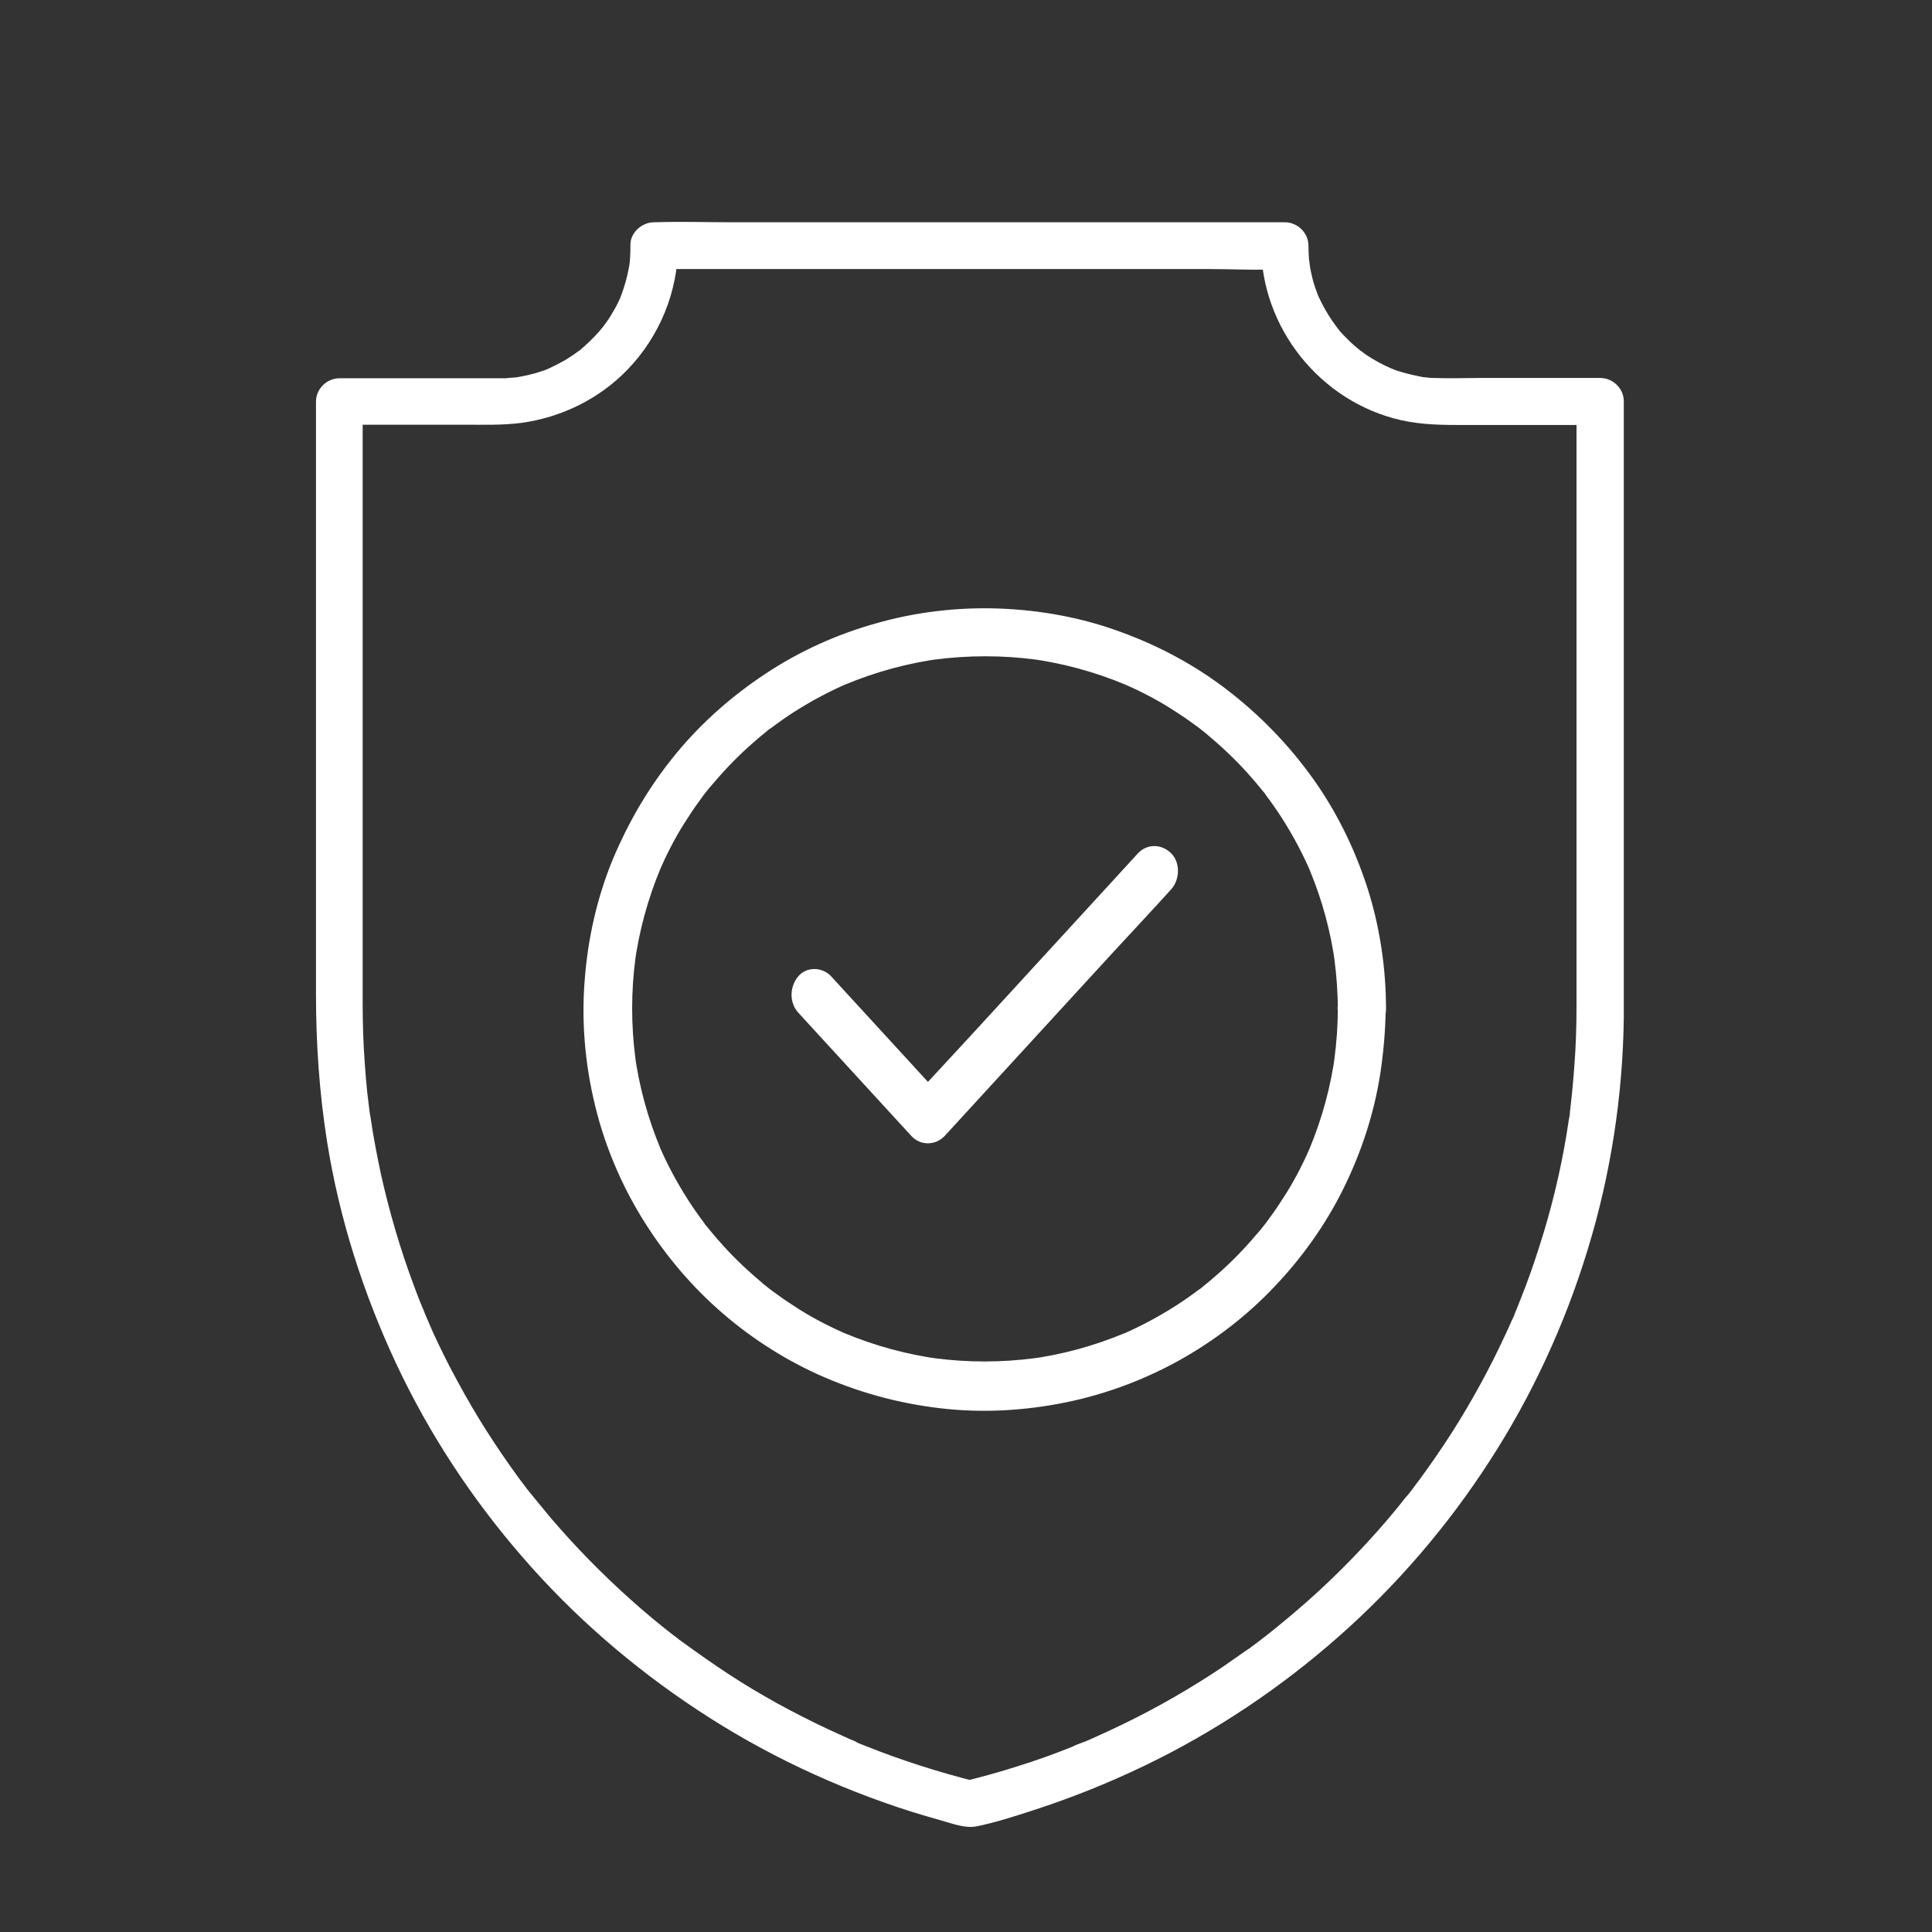
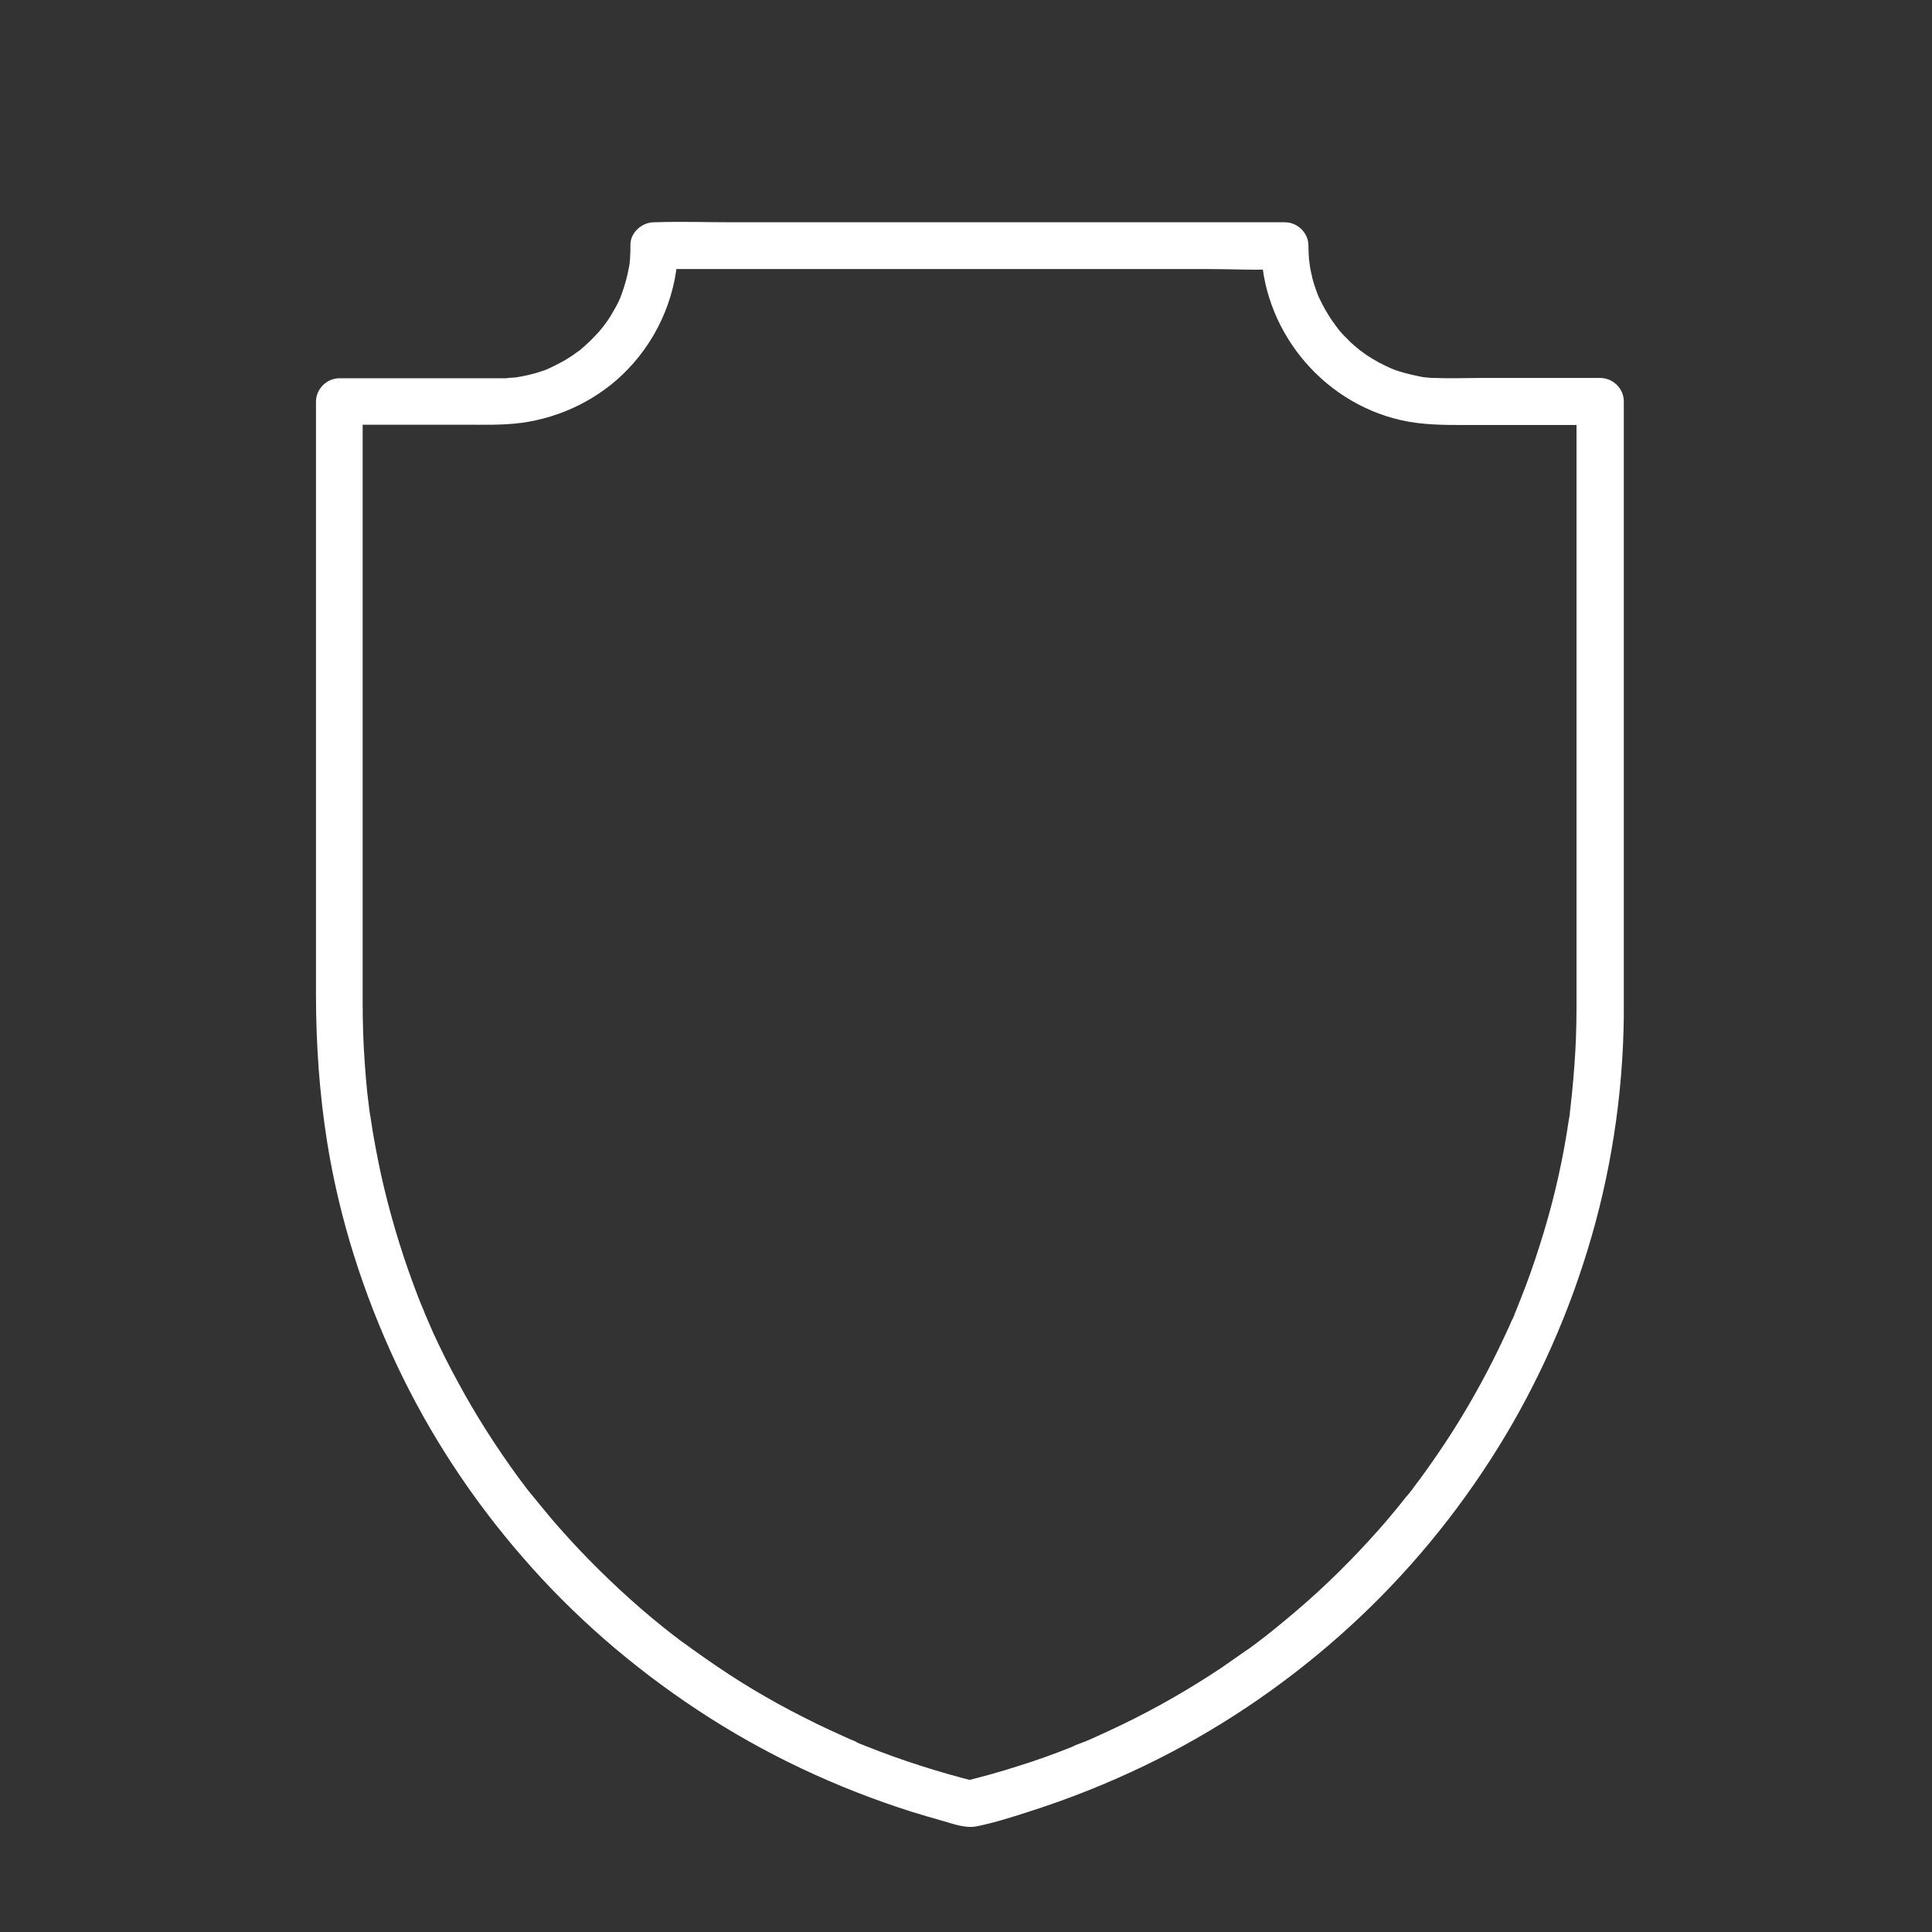
<svg xmlns="http://www.w3.org/2000/svg" width="65" height="65" viewBox="0 0 65 65" fill="none">
  <rect x="0" y="0" width="65" height="65" fill="#333333" stroke="none" />
  <path d="M21.21 8.265C21.21 8.387 21.21 8.51 21.2 8.632C21.2 8.714 21.189 8.796 21.179 8.887C21.169 8.979 21.179 8.867 21.179 8.857C21.179 8.908 21.169 8.949 21.158 9C21.107 9.296 21.024 9.592 20.921 9.878C20.9 9.929 20.848 10.072 20.9 9.949C20.869 10.011 20.848 10.072 20.817 10.133C20.755 10.266 20.683 10.399 20.6 10.531C20.528 10.664 20.445 10.787 20.352 10.909C20.321 10.95 20.228 11.072 20.311 10.97C20.259 11.031 20.208 11.093 20.156 11.154C19.96 11.379 19.743 11.583 19.516 11.777C19.485 11.797 19.464 11.818 19.433 11.838C19.433 11.838 19.526 11.767 19.454 11.818C19.402 11.858 19.34 11.899 19.288 11.94C19.164 12.022 19.04 12.104 18.906 12.175C18.772 12.246 18.637 12.318 18.503 12.379C18.472 12.389 18.441 12.41 18.41 12.42C18.421 12.42 18.524 12.379 18.441 12.41C18.369 12.441 18.286 12.471 18.214 12.492C17.925 12.594 17.615 12.655 17.315 12.706C17.449 12.685 17.294 12.706 17.243 12.706C17.17 12.706 17.098 12.716 17.026 12.726C16.922 12.726 16.829 12.726 16.726 12.726C16.674 12.726 16.623 12.726 16.571 12.726H11.426C10.992 12.726 10.631 13.084 10.631 13.512V33.463C10.631 35.117 10.745 36.771 11.003 38.404C11.416 40.998 12.222 43.519 13.338 45.898C14.443 48.247 15.879 50.432 17.584 52.392C19.288 54.362 21.282 56.088 23.462 57.527C25.683 58.998 28.132 60.151 30.683 60.958C31.004 61.06 31.334 61.152 31.655 61.244C32.026 61.346 32.46 61.52 32.843 61.448C33.462 61.325 34.093 61.121 34.692 60.927C35.994 60.509 37.275 59.998 38.504 59.406C40.88 58.263 43.091 56.782 45.054 55.046C47.007 53.321 48.711 51.33 50.116 49.155C51.532 46.97 52.637 44.581 53.401 42.09C54.187 39.548 54.6 36.873 54.631 34.218C54.631 33.544 54.631 32.86 54.631 32.186V13.502C54.631 13.073 54.269 12.716 53.835 12.716H49.796C49.29 12.716 48.773 12.737 48.267 12.716C48.195 12.716 48.122 12.716 48.05 12.706C48.019 12.706 47.823 12.675 47.905 12.696C47.988 12.706 47.792 12.675 47.761 12.665C47.668 12.645 47.575 12.624 47.482 12.604C47.347 12.573 47.203 12.532 47.069 12.492C47.007 12.471 46.934 12.451 46.872 12.42C46.841 12.41 46.81 12.4 46.769 12.379C46.831 12.41 46.841 12.41 46.769 12.379C46.49 12.257 46.232 12.114 45.984 11.95C45.922 11.91 45.87 11.869 45.819 11.828C45.694 11.746 45.87 11.879 45.757 11.787C45.633 11.685 45.508 11.583 45.395 11.47C45.281 11.358 45.168 11.246 45.064 11.123C45.044 11.093 45.023 11.072 45.002 11.042C45.002 11.031 44.899 10.919 44.961 10.991C45.013 11.062 44.951 10.97 44.94 10.96C44.909 10.909 44.878 10.868 44.837 10.817C44.651 10.552 44.496 10.266 44.362 9.98C44.321 9.898 44.362 10 44.372 10.011C44.351 9.959 44.331 9.898 44.31 9.847C44.279 9.776 44.258 9.694 44.227 9.612C44.176 9.459 44.135 9.296 44.103 9.132C44.083 9.051 44.072 8.969 44.062 8.887C44.041 8.796 44.062 8.908 44.062 8.918C44.062 8.857 44.052 8.796 44.041 8.734C44.031 8.581 44.021 8.418 44.021 8.265C44.021 7.836 43.659 7.478 43.225 7.478H24.619C23.762 7.478 22.904 7.448 22.047 7.478C22.036 7.478 22.026 7.478 22.005 7.478C21.592 7.478 21.189 7.836 21.21 8.265C21.23 8.693 21.561 9.051 22.005 9.051H40.612C41.469 9.051 42.337 9.102 43.184 9.051C43.194 9.051 43.205 9.051 43.225 9.051L42.43 8.265C42.43 11.011 44.403 13.512 47.13 14.135C47.854 14.299 48.577 14.299 49.31 14.299H53.835L53.04 13.512V33.371C53.04 33.534 53.04 33.708 53.04 33.871C53.04 34.535 53.019 35.188 52.968 35.852C52.947 36.168 52.916 36.495 52.885 36.812C52.864 36.975 52.854 37.128 52.833 37.291C52.833 37.332 52.792 37.567 52.823 37.414C52.813 37.496 52.802 37.587 52.782 37.669C52.596 38.945 52.317 40.201 51.945 41.437C51.759 42.049 51.562 42.652 51.335 43.254C51.222 43.55 51.108 43.836 50.994 44.122C50.984 44.153 50.963 44.183 50.953 44.224C50.953 44.244 50.891 44.377 50.922 44.295C50.953 44.234 50.881 44.398 50.86 44.428C50.798 44.581 50.726 44.734 50.653 44.888C50.127 46.031 49.517 47.144 48.835 48.216C48.494 48.747 48.133 49.268 47.761 49.778C47.678 49.89 47.585 50.003 47.502 50.125C47.451 50.187 47.399 50.258 47.347 50.319C47.296 50.391 47.347 50.319 47.358 50.299C47.327 50.34 47.296 50.37 47.265 50.411C47.069 50.666 46.862 50.911 46.655 51.157C45.839 52.106 44.961 53.005 44.021 53.842C43.546 54.26 43.06 54.669 42.554 55.067C42.523 55.087 42.347 55.22 42.461 55.138C42.399 55.179 42.347 55.23 42.285 55.271C42.151 55.373 42.017 55.475 41.872 55.567C41.614 55.751 41.355 55.925 41.097 56.108C40.023 56.823 38.907 57.466 37.74 58.028C37.44 58.171 37.14 58.314 36.841 58.446C36.706 58.508 36.572 58.569 36.438 58.62C36.324 58.671 36.541 58.579 36.428 58.62C36.397 58.63 36.355 58.651 36.324 58.661C36.242 58.691 36.159 58.722 36.087 58.763C35.477 59.008 34.857 59.233 34.227 59.426C33.628 59.62 33.018 59.784 32.409 59.937H32.832C31.572 59.62 30.322 59.222 29.123 58.742C29.051 58.712 28.989 58.691 28.917 58.661C28.875 58.64 28.824 58.62 28.782 58.599C28.793 58.599 28.886 58.64 28.803 58.599C28.659 58.538 28.504 58.477 28.359 58.406C28.059 58.273 27.76 58.13 27.46 57.987C26.882 57.701 26.303 57.405 25.745 57.078C25.187 56.762 24.64 56.415 24.113 56.057C23.855 55.884 23.596 55.7 23.338 55.516C23.214 55.424 23.08 55.332 22.956 55.24C22.894 55.2 22.842 55.159 22.78 55.108C22.894 55.189 22.687 55.036 22.656 55.016C21.654 54.24 20.704 53.382 19.815 52.474C19.371 52.024 18.947 51.555 18.534 51.075C18.338 50.84 18.142 50.595 17.945 50.36C17.925 50.33 17.904 50.309 17.883 50.278C17.883 50.289 17.956 50.37 17.894 50.299C17.842 50.238 17.79 50.166 17.739 50.105C17.635 49.972 17.542 49.839 17.439 49.707C16.695 48.686 16.013 47.624 15.414 46.511C15.114 45.97 14.836 45.408 14.577 44.847C14.515 44.704 14.453 44.561 14.391 44.418C14.381 44.387 14.288 44.173 14.34 44.306C14.309 44.224 14.278 44.153 14.247 44.071C14.123 43.785 14.009 43.489 13.906 43.203C13.462 42.008 13.1 40.773 12.821 39.527C12.687 38.894 12.563 38.261 12.47 37.618C12.47 37.577 12.46 37.547 12.449 37.506C12.449 37.485 12.428 37.332 12.439 37.424C12.439 37.496 12.428 37.312 12.418 37.271C12.398 37.097 12.377 36.934 12.356 36.761C12.325 36.444 12.294 36.117 12.274 35.801C12.222 35.106 12.201 34.402 12.201 33.697V13.502L11.406 14.289H15.641C16.282 14.289 16.912 14.309 17.542 14.227C18.896 14.043 20.177 13.41 21.117 12.43C22.191 11.317 22.811 9.806 22.811 8.265C22.811 7.856 22.45 7.458 22.016 7.478C21.582 7.499 21.22 7.826 21.22 8.265H21.21Z" fill="white" />
-   <path d="M45.009 33.947C45.009 34.516 44.967 35.074 44.893 35.642L44.925 35.432C44.778 36.537 44.483 37.632 44.051 38.663L44.135 38.474C43.882 39.063 43.598 39.632 43.261 40.168C43.093 40.431 42.924 40.695 42.735 40.947C42.693 41.01 42.64 41.074 42.598 41.137C42.577 41.168 42.545 41.2 42.524 41.231C42.45 41.326 42.65 41.063 42.556 41.189C42.461 41.316 42.355 41.442 42.25 41.558C41.84 42.042 41.397 42.495 40.923 42.905C40.807 43.01 40.692 43.105 40.576 43.2C40.513 43.252 40.46 43.294 40.397 43.347C40.386 43.358 40.365 43.368 40.355 43.379C40.291 43.431 40.46 43.294 40.45 43.305C40.418 43.337 40.376 43.368 40.334 43.389C40.081 43.579 39.828 43.758 39.565 43.926C38.954 44.316 38.322 44.652 37.648 44.937L37.838 44.852C36.806 45.284 35.721 45.579 34.605 45.726C34.679 45.726 34.752 45.705 34.816 45.694C33.689 45.842 32.552 45.842 31.435 45.694L31.646 45.726C30.54 45.579 29.445 45.284 28.413 44.852L28.603 44.937C28.013 44.684 27.444 44.4 26.907 44.063C26.644 43.895 26.381 43.726 26.128 43.537C26.065 43.495 26.002 43.442 25.939 43.4C25.907 43.379 25.875 43.347 25.844 43.326C25.749 43.252 26.012 43.452 25.886 43.358C25.759 43.263 25.633 43.158 25.517 43.052C25.033 42.642 24.58 42.2 24.169 41.726C24.064 41.61 23.969 41.495 23.875 41.379C23.822 41.316 23.78 41.263 23.727 41.2C23.717 41.189 23.706 41.168 23.695 41.158C23.643 41.095 23.78 41.263 23.769 41.252C23.738 41.221 23.706 41.179 23.685 41.137C23.495 40.884 23.316 40.631 23.148 40.368C22.758 39.758 22.421 39.126 22.137 38.453C22.169 38.516 22.19 38.579 22.221 38.642C21.79 37.611 21.495 36.526 21.347 35.411L21.379 35.621C21.231 34.495 21.231 33.358 21.379 32.242L21.347 32.453C21.495 31.348 21.79 30.253 22.221 29.221C22.19 29.285 22.169 29.348 22.137 29.411C22.39 28.821 22.674 28.253 23.011 27.716C23.18 27.453 23.348 27.19 23.538 26.937C23.58 26.874 23.632 26.811 23.674 26.748C23.695 26.716 23.727 26.685 23.748 26.653C23.822 26.558 23.622 26.821 23.717 26.695C23.811 26.569 23.917 26.442 24.022 26.327C24.433 25.843 24.875 25.39 25.349 24.979C25.465 24.874 25.58 24.779 25.696 24.685C25.759 24.632 25.812 24.59 25.875 24.537C25.886 24.527 25.907 24.516 25.917 24.506C25.981 24.453 25.812 24.59 25.823 24.579C25.854 24.548 25.896 24.516 25.939 24.495C26.191 24.306 26.444 24.127 26.707 23.958C27.318 23.569 27.95 23.232 28.624 22.948C28.561 22.979 28.497 23 28.434 23.032C29.466 22.601 30.551 22.306 31.667 22.158L31.456 22.19C32.583 22.043 33.721 22.043 34.837 22.19C34.763 22.19 34.689 22.169 34.626 22.158C35.732 22.306 36.827 22.601 37.859 23.032C37.796 23 37.733 22.979 37.669 22.948C38.259 23.201 38.828 23.485 39.365 23.822C39.628 23.99 39.891 24.158 40.144 24.348C40.207 24.39 40.27 24.442 40.334 24.485C40.365 24.506 40.397 24.537 40.428 24.558C40.523 24.632 40.26 24.432 40.386 24.527C40.513 24.622 40.639 24.727 40.755 24.832C41.239 25.242 41.692 25.685 42.103 26.158C42.208 26.274 42.303 26.39 42.398 26.506C42.45 26.569 42.492 26.621 42.545 26.685C42.556 26.695 42.566 26.716 42.577 26.727C42.629 26.79 42.492 26.621 42.503 26.632C42.535 26.663 42.566 26.706 42.587 26.748C42.777 27 42.956 27.253 43.124 27.516C43.514 28.127 43.851 28.758 44.135 29.432L44.051 29.242C44.483 30.274 44.778 31.358 44.925 32.474L44.893 32.263C44.967 32.821 45.009 33.39 45.009 33.958C45.009 34.379 45.378 34.789 45.82 34.769C46.262 34.747 46.631 34.411 46.631 33.958C46.631 32.558 46.42 31.148 45.989 29.821C45.567 28.537 44.967 27.306 44.177 26.2C43.356 25.053 42.387 24.053 41.26 23.19C40.186 22.369 38.986 21.727 37.712 21.264C36.406 20.779 35.016 20.527 33.626 20.474C32.225 20.422 30.793 20.59 29.445 20.98C28.139 21.348 26.886 21.916 25.759 22.664C24.643 23.401 23.622 24.295 22.769 25.327C21.863 26.421 21.158 27.621 20.61 28.927C20.084 30.211 19.778 31.579 19.673 32.958C19.557 34.368 19.683 35.811 20.02 37.19C20.336 38.505 20.873 39.789 21.579 40.947C22.274 42.084 23.137 43.137 24.138 44.031C25.138 44.926 26.276 45.673 27.497 46.231C28.824 46.831 30.193 47.21 31.636 47.379C33.047 47.547 34.479 47.463 35.869 47.179C37.206 46.905 38.501 46.421 39.691 45.758C40.86 45.105 41.945 44.273 42.861 43.305C43.788 42.337 44.588 41.221 45.188 40.01C45.799 38.779 46.231 37.463 46.441 36.105C46.547 35.389 46.61 34.684 46.62 33.958C46.62 33.537 46.252 33.126 45.809 33.148C45.367 33.169 44.999 33.505 44.999 33.958L45.009 33.947Z" fill="white" />
-   <path d="M26.853 34.066L28.141 35.47C28.825 36.217 29.51 36.964 30.195 37.71C30.348 37.877 30.511 38.055 30.665 38.222C30.961 38.546 31.472 38.546 31.778 38.222C32.034 37.944 32.279 37.677 32.534 37.398C33.137 36.741 33.75 36.072 34.353 35.415C35.089 34.612 35.814 33.821 36.55 33.019C37.184 32.328 37.817 31.638 38.461 30.947C38.767 30.613 39.084 30.278 39.391 29.933C39.391 29.933 39.391 29.933 39.401 29.922C39.697 29.599 39.718 29.019 39.401 28.707C39.084 28.395 38.604 28.373 38.287 28.707C38.032 28.986 37.786 29.253 37.531 29.532L35.712 31.515C34.977 32.317 34.251 33.108 33.515 33.911C32.882 34.601 32.248 35.292 31.605 35.983C31.298 36.317 30.981 36.651 30.675 36.997C30.675 36.997 30.675 36.997 30.665 37.008H31.778L30.491 35.604C29.806 34.858 29.122 34.111 28.437 33.365C28.284 33.197 28.12 33.019 27.967 32.852C27.671 32.529 27.139 32.507 26.853 32.852C26.567 33.197 26.547 33.721 26.853 34.066Z" fill="white" />
</svg>